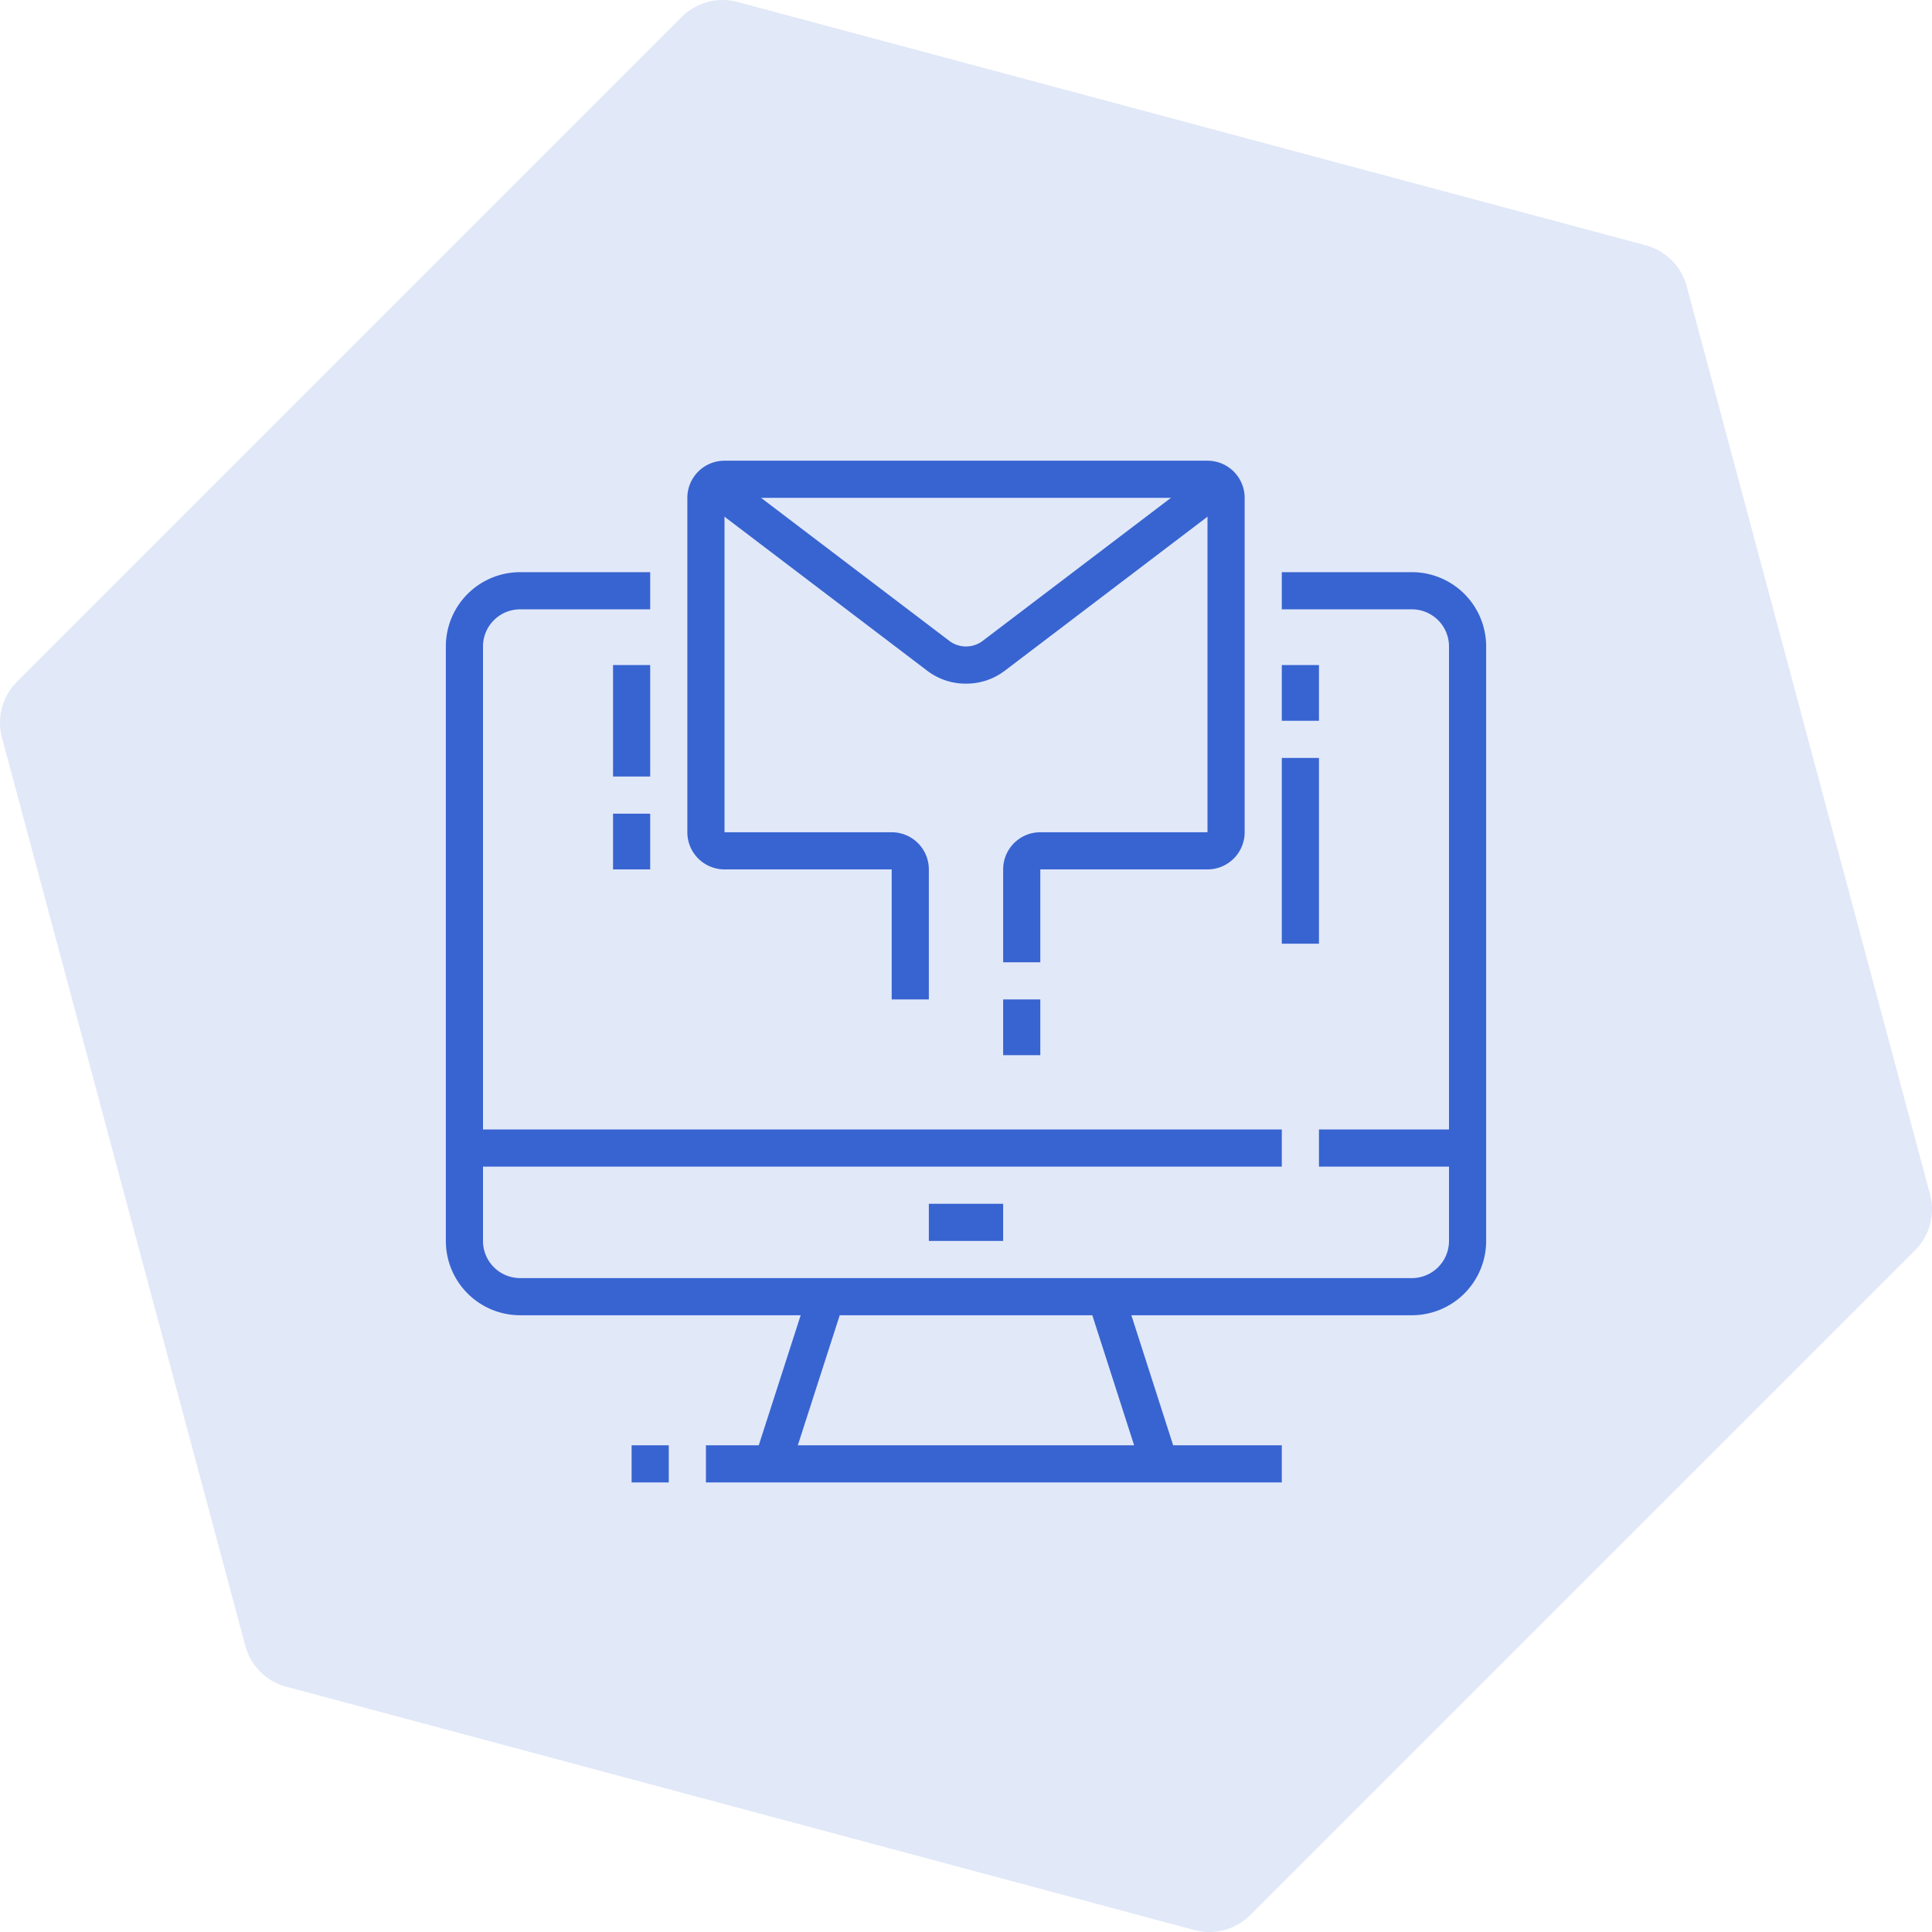
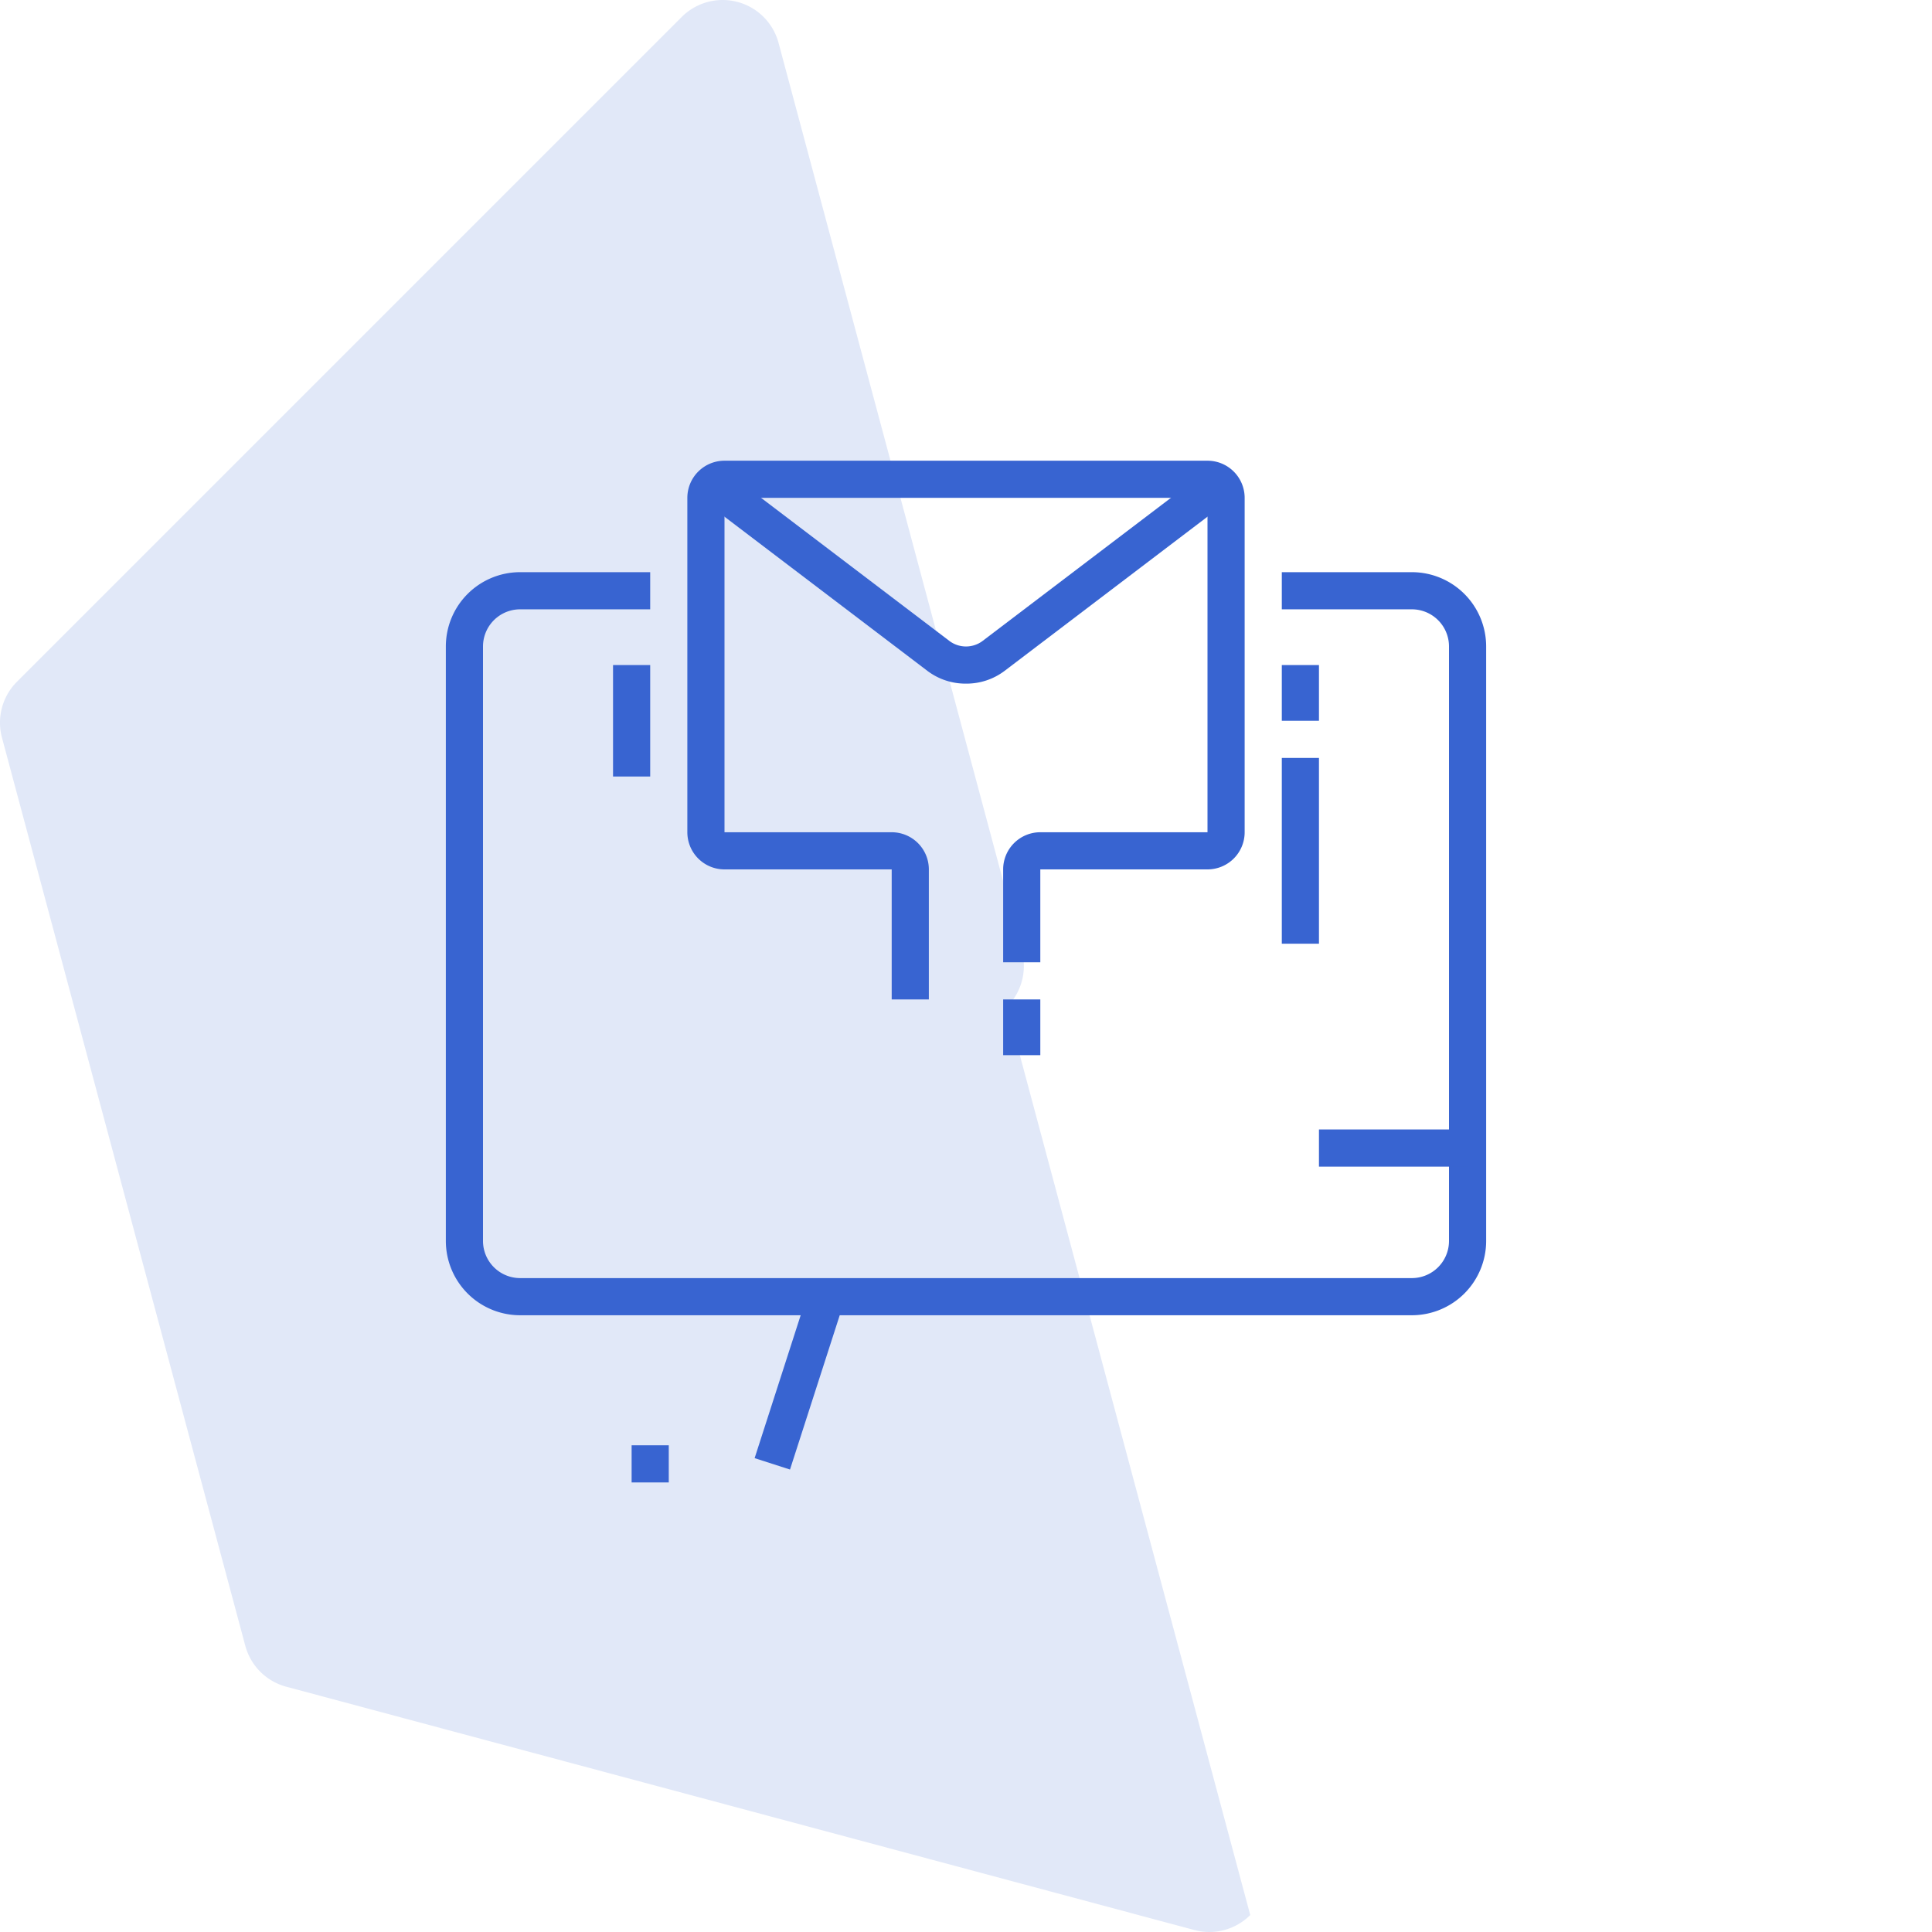
<svg xmlns="http://www.w3.org/2000/svg" width="130" height="130" viewBox="0 0 130 130">
  <defs>
    <clipPath id="clip-path">
      <rect id="Rettangolo_2656" data-name="Rettangolo 2656" width="70" height="68.75" fill="#3864d1" />
    </clipPath>
  </defs>
  <g id="Raggruppa_8513" data-name="Raggruppa 8513" transform="translate(-1085 -775)">
-     <path id="Tracciato_3393" data-name="Tracciato 3393" d="M1.14,45.874,45.873,1.14A3.893,3.893,0,0,1,49.634.133l61.107,16.374a3.893,3.893,0,0,1,2.753,2.753l16.374,61.107a3.893,3.893,0,0,1-1.008,3.76L84.126,128.859a3.892,3.892,0,0,1-3.76,1.008L19.259,113.494a3.893,3.893,0,0,1-2.753-2.753L.132,49.634a3.893,3.893,0,0,1,1.008-3.76" transform="translate(1085 775)" fill="#e1e8f8" />
+     <path id="Tracciato_3393" data-name="Tracciato 3393" d="M1.14,45.874,45.873,1.14A3.893,3.893,0,0,1,49.634.133a3.893,3.893,0,0,1,2.753,2.753l16.374,61.107a3.893,3.893,0,0,1-1.008,3.76L84.126,128.859a3.892,3.892,0,0,1-3.76,1.008L19.259,113.494a3.893,3.893,0,0,1-2.753-2.753L.132,49.634a3.893,3.893,0,0,1,1.008-3.76" transform="translate(1085 775)" fill="#e1e8f8" />
    <g id="Raggruppa_8146" data-name="Raggruppa 8146" transform="translate(1115 806)">
      <g id="Raggruppa_8145" data-name="Raggruppa 8145" clip-path="url(#clip-path)">
        <path id="Tracciato_3425" data-name="Tracciato 3425" d="M35,15a4.25,4.25,0,0,1-2.6-.861L17.163,2.562,18.674.572,33.913,12.15a1.861,1.861,0,0,0,2.173,0L51.326.572l1.51,1.99L37.6,14.139A4.251,4.251,0,0,1,35,15" fill="#3864d1" />
        <path id="Tracciato_3426" data-name="Tracciato 3426" d="M32.5,36.25H30V27.5H18.75a2.5,2.5,0,0,1-2.5-2.5V2.5A2.5,2.5,0,0,1,18.75,0h32.5a2.5,2.5,0,0,1,2.5,2.5V25a2.5,2.5,0,0,1-2.5,2.5H40v6.25H37.5V27.5A2.5,2.5,0,0,1,40,25H51.25V2.5H18.75V25H30a2.5,2.5,0,0,1,2.5,2.5Z" fill="#3864d1" />
        <rect id="Rettangolo_2644" data-name="Rettangolo 2644" width="2.5" height="3.75" transform="translate(37.5 36.25)" fill="#3864d1" />
        <rect id="Rettangolo_2645" data-name="Rettangolo 2645" width="2.5" height="3.75" transform="translate(56.25 13.75)" fill="#3864d1" />
        <rect id="Rettangolo_2646" data-name="Rettangolo 2646" width="2.5" height="12.5" transform="translate(56.25 20)" fill="#3864d1" />
        <rect id="Rettangolo_2647" data-name="Rettangolo 2647" width="2.5" height="7.5" transform="translate(11.25 13.75)" fill="#3864d1" />
-         <rect id="Rettangolo_2648" data-name="Rettangolo 2648" width="2.5" height="3.75" transform="translate(11.25 23.75)" fill="#3864d1" />
        <path id="Tracciato_3427" data-name="Tracciato 3427" d="M65,57.5H5a5,5,0,0,1-5-5v-40a5,5,0,0,1,5-5h8.75V10H5a2.5,2.5,0,0,0-2.5,2.5v40A2.5,2.5,0,0,0,5,55H65a2.5,2.5,0,0,0,2.5-2.5v-40A2.5,2.5,0,0,0,65,10H56.25V7.5H65a5,5,0,0,1,5,5v40a5,5,0,0,1-5,5" fill="#3864d1" />
-         <rect id="Rettangolo_2649" data-name="Rettangolo 2649" width="55" height="2.5" transform="translate(1.25 45)" fill="#3864d1" />
        <rect id="Rettangolo_2650" data-name="Rettangolo 2650" width="10" height="2.5" transform="translate(58.75 45)" fill="#3864d1" />
-         <rect id="Rettangolo_2651" data-name="Rettangolo 2651" width="5" height="2.5" transform="translate(32.5 50)" fill="#3864d1" />
-         <rect id="Rettangolo_2652" data-name="Rettangolo 2652" width="2.501" height="11.817" transform="matrix(0.952, -0.306, 0.306, 0.952, 43.221, 56.633)" fill="#3864d1" />
-         <rect id="Rettangolo_2653" data-name="Rettangolo 2653" width="38.75" height="2.5" transform="translate(17.5 66.25)" fill="#3864d1" />
        <rect id="Rettangolo_2654" data-name="Rettangolo 2654" width="2.5" height="2.5" transform="translate(12.5 66.25)" fill="#3864d1" />
        <rect id="Rettangolo_2655" data-name="Rettangolo 2655" width="11.817" height="2.501" transform="translate(20.777 67.115) rotate(-72.137)" fill="#3864d1" />
      </g>
    </g>
  </g>
</svg>